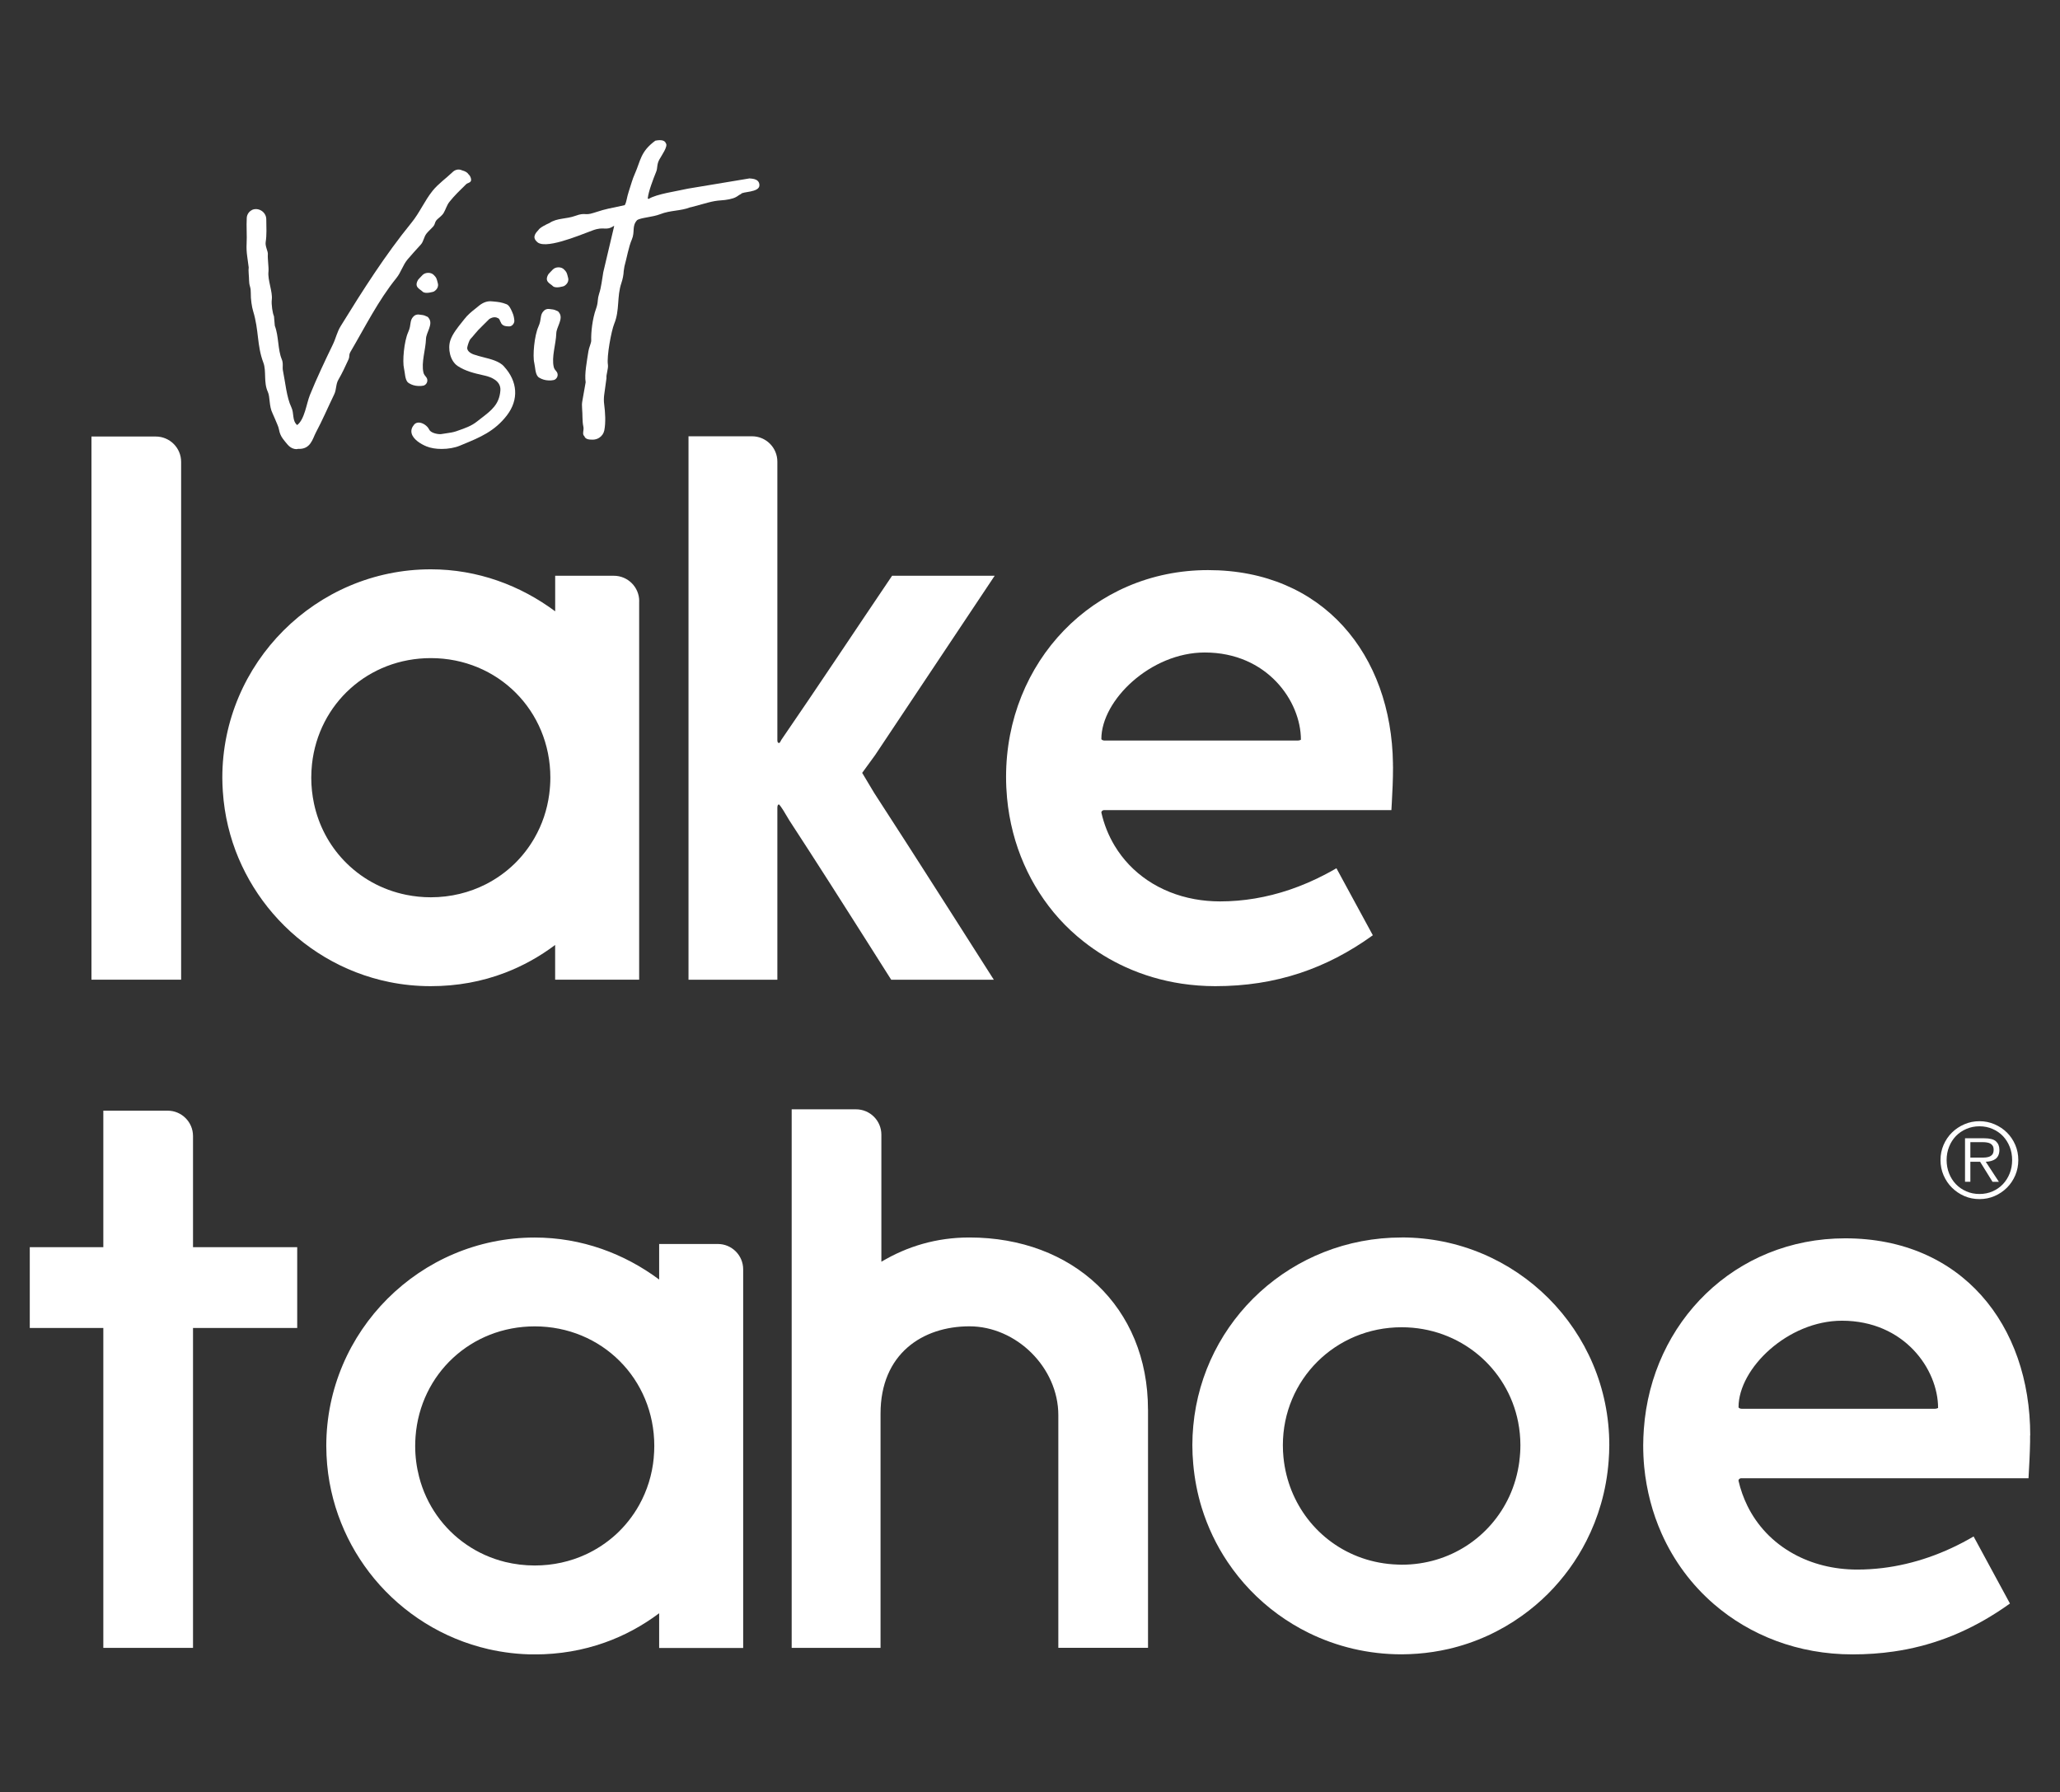
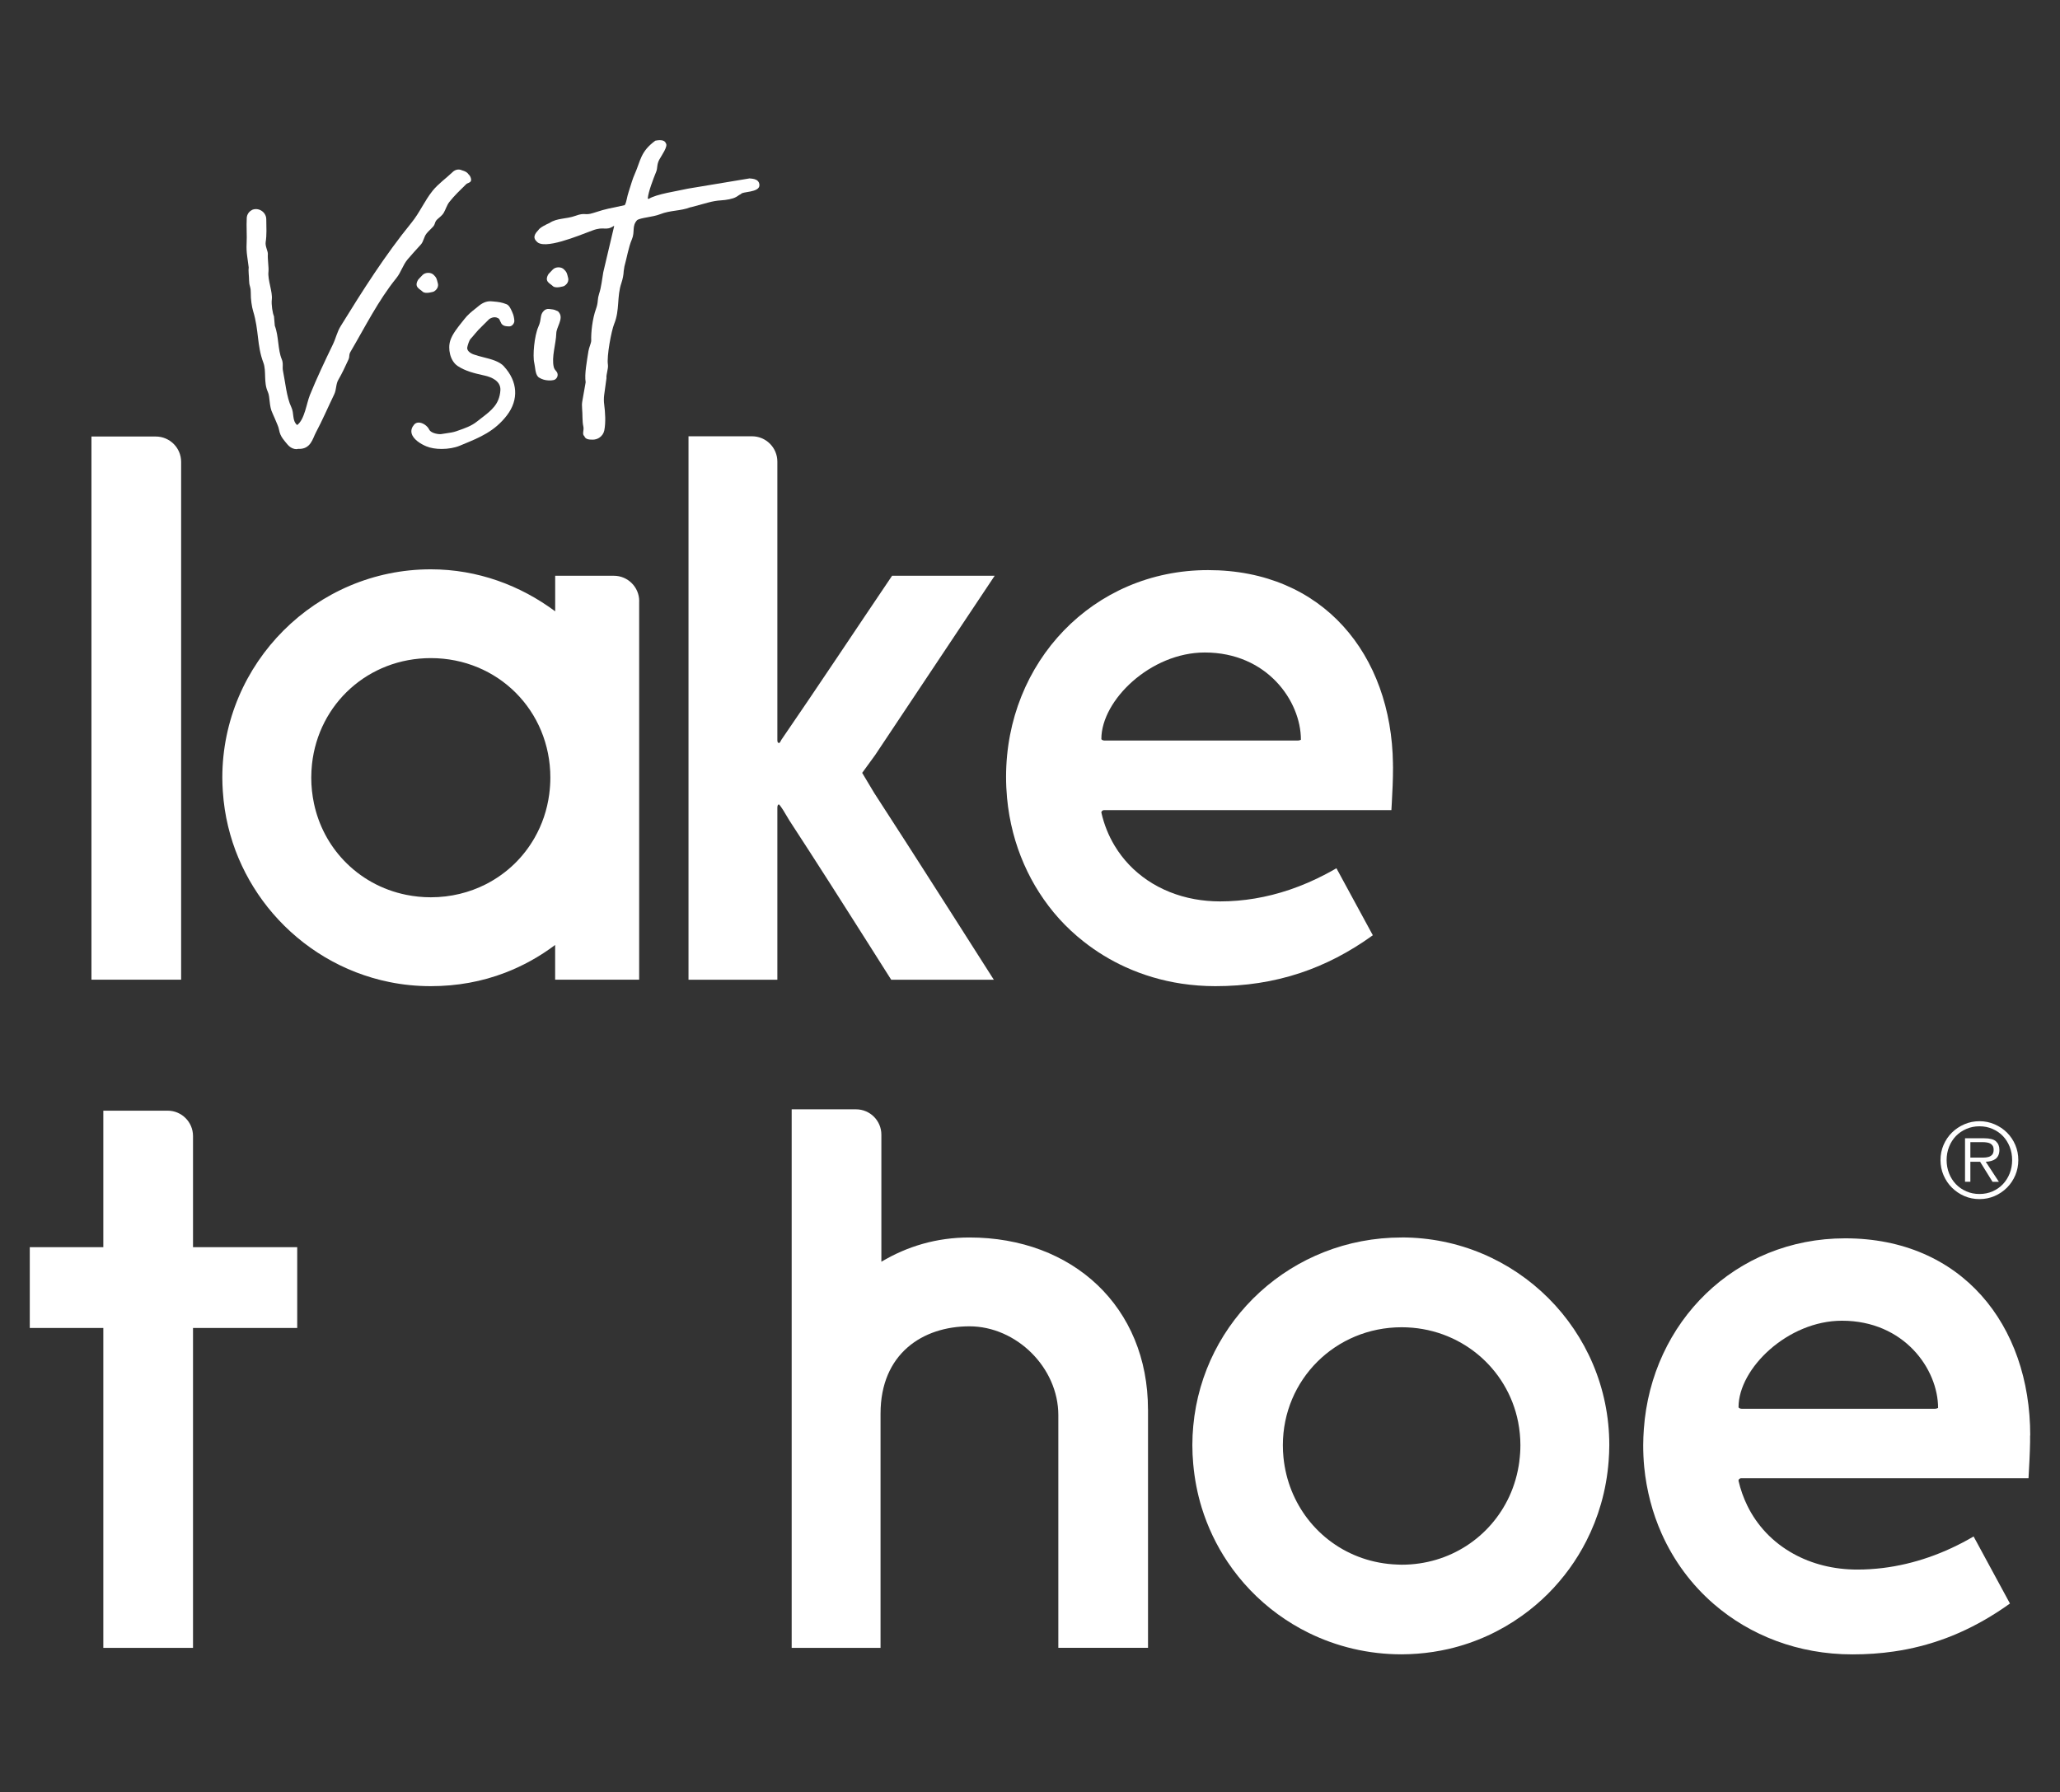
<svg xmlns="http://www.w3.org/2000/svg" width="154" height="134" viewBox="0 0 154 134" fill="none">
  <rect x="0" y="0" width="154" height="134" fill="#333333" stroke="none" />
  <g clip-path="url(#clip0_10632_2472)">
    <path d="M145.708 85.74C145.829 85.432 146.002 85.165 146.217 84.939C146.436 84.714 146.696 84.534 146.997 84.406C147.299 84.274 147.625 84.208 147.978 84.208C148.332 84.208 148.658 84.274 148.959 84.406C149.258 84.537 149.518 84.714 149.733 84.939C149.947 85.165 150.117 85.432 150.239 85.74C150.363 86.045 150.422 86.378 150.422 86.732C150.422 87.085 150.363 87.422 150.239 87.73C150.117 88.039 149.947 88.306 149.733 88.534C149.518 88.76 149.261 88.94 148.959 89.072C148.661 89.204 148.335 89.269 147.978 89.269C147.621 89.269 147.299 89.204 146.997 89.072C146.696 88.94 146.436 88.763 146.217 88.534C145.999 88.306 145.829 88.039 145.708 87.73C145.586 87.422 145.524 87.089 145.524 86.732C145.524 86.375 145.586 86.045 145.708 85.74ZM145.919 88.794C146.183 89.058 146.491 89.266 146.845 89.422C147.198 89.575 147.576 89.651 147.982 89.651C148.387 89.651 148.758 89.575 149.112 89.422C149.466 89.269 149.774 89.058 150.038 88.794C150.301 88.531 150.506 88.222 150.658 87.869C150.807 87.515 150.883 87.137 150.883 86.732C150.883 86.326 150.807 85.955 150.658 85.602C150.506 85.248 150.301 84.943 150.038 84.68C149.774 84.419 149.466 84.212 149.112 84.059C148.758 83.906 148.38 83.827 147.982 83.827C147.583 83.827 147.198 83.903 146.845 84.059C146.491 84.212 146.183 84.419 145.919 84.68C145.656 84.939 145.448 85.248 145.295 85.602C145.143 85.955 145.066 86.333 145.066 86.732C145.066 87.13 145.143 87.515 145.295 87.869C145.448 88.222 145.656 88.531 145.919 88.794Z" fill="white" />
    <path d="M147.299 85.394H148.228C148.325 85.394 148.422 85.401 148.519 85.415C148.616 85.428 148.703 85.453 148.779 85.491C148.855 85.529 148.918 85.588 148.966 85.661C149.015 85.734 149.039 85.838 149.039 85.962C149.039 86.125 149.001 86.25 148.928 86.333C148.852 86.416 148.758 86.472 148.644 86.503C148.529 86.534 148.405 86.548 148.273 86.548H147.299V85.397V85.394ZM147.299 86.86H148.027L148.956 88.358H149.431L148.45 86.86C148.592 86.857 148.727 86.836 148.852 86.801C148.977 86.767 149.088 86.715 149.178 86.649C149.271 86.579 149.341 86.489 149.393 86.375C149.445 86.26 149.469 86.125 149.469 85.966C149.469 85.699 149.382 85.491 149.216 85.335C149.049 85.179 148.748 85.103 148.318 85.103H146.9V88.354H147.299V86.857V86.86Z" fill="white" />
    <path d="M11.645 32.637H6.837V73.246H13.541V34.533C13.541 33.486 12.692 32.637 11.645 32.637Z" fill="white" />
    <path d="M41.06 59.372C40.904 60.558 40.523 61.664 39.961 62.645C39.552 63.359 39.05 64.007 38.467 64.576C37.84 65.186 37.118 65.703 36.328 66.108C35.101 66.732 33.704 67.086 32.206 67.086C31.579 67.086 30.972 67.023 30.386 66.905C28.542 66.538 26.923 65.619 25.696 64.323C24.6 63.168 23.82 61.712 23.473 60.079C23.342 59.459 23.269 58.811 23.269 58.145C23.269 57.802 23.29 57.462 23.324 57.126C23.817 52.609 27.54 49.204 32.206 49.204C37.219 49.204 41.143 53.132 41.143 58.142C41.143 58.561 41.112 58.967 41.06 59.369V59.372ZM47.786 44.944C47.786 43.897 46.936 43.047 45.889 43.047H41.504V45.706C38.907 43.772 35.708 42.565 32.203 42.565C23.626 42.565 16.62 49.572 16.62 58.148C16.62 58.492 16.637 58.831 16.658 59.171C16.717 60.066 16.849 60.939 17.053 61.785C17.251 62.603 17.511 63.401 17.833 64.163C18.152 64.915 18.526 65.64 18.953 66.326C19.383 67.02 19.864 67.675 20.395 68.292C22.614 70.871 25.657 72.723 29.11 73.423C30.109 73.627 31.142 73.731 32.203 73.731C34.179 73.731 36.037 73.388 37.76 72.726C39.091 72.216 40.343 71.52 41.501 70.65V73.246H47.782V44.944H47.786Z" fill="white" />
    <path d="M74.362 43.047H66.69C63.913 47.155 61.195 51.263 58.415 55.309C58.356 55.43 58.294 55.552 58.235 55.552C58.176 55.552 58.113 55.493 58.113 55.371V34.515C58.113 33.468 57.264 32.619 56.217 32.619H51.471V73.249H58.113V60.384C58.113 60.204 58.172 60.142 58.235 60.142C58.415 60.322 58.658 60.745 59.018 61.352C59.5 62.087 59.999 62.86 60.523 63.671C61.452 65.109 62.457 66.683 63.563 68.424C64.007 69.121 64.464 69.845 64.943 70.597C65.362 71.256 65.796 71.942 66.243 72.65C66.371 72.847 66.496 73.048 66.624 73.249H74.296L74.171 73.055C73.166 71.474 72.161 69.894 71.152 68.316C70.476 67.255 69.8 66.198 69.12 65.137C68.683 64.454 68.247 63.775 67.81 63.092C67.373 62.412 66.933 61.729 66.492 61.05C66.115 60.468 65.74 59.882 65.359 59.296L65.182 59.001L64.454 57.784L65.421 56.456L74.359 43.047H74.362Z" fill="white" />
    <path d="M97.014 55.368H82.578C82.457 55.368 82.335 55.309 82.335 55.246C82.335 52.348 86.021 48.784 90.066 48.784C94.715 48.784 97.253 52.407 97.253 55.309C97.253 55.309 97.132 55.368 97.01 55.368M104.134 57.101C104.027 48.954 98.913 42.624 90.309 42.624C81.705 42.624 75.211 49.509 75.211 58.086C75.211 58.62 75.236 59.147 75.284 59.663C75.367 60.551 75.52 61.414 75.735 62.246C75.946 63.064 76.22 63.847 76.549 64.6C76.879 65.352 77.26 66.07 77.697 66.746C78.141 67.436 78.633 68.084 79.177 68.687C79.739 69.311 80.356 69.883 81.018 70.403C81.968 71.152 83.011 71.79 84.135 72.303C85.438 72.896 86.846 73.319 88.336 73.544C89.155 73.665 89.993 73.731 90.853 73.731C93.086 73.731 95.187 73.416 97.208 72.743C99.07 72.123 100.865 71.2 102.63 69.925L102.45 69.595L101.288 67.456L100.127 65.317L99.908 64.915C99.648 65.068 99.382 65.213 99.118 65.352C98.227 65.823 97.319 66.212 96.4 66.524C94.695 67.099 92.954 67.394 91.21 67.394C90.552 67.394 89.91 67.335 89.3 67.224C86.697 66.749 84.568 65.307 83.32 63.22C82.873 62.475 82.537 61.646 82.335 60.752C82.335 60.63 82.457 60.571 82.516 60.571H104.017C104.027 60.384 104.037 60.204 104.048 60.024C104.096 59.15 104.138 58.321 104.138 57.372C104.138 57.285 104.134 57.198 104.131 57.111L104.134 57.101Z" fill="white" />
    <path d="M14.429 84.936C14.429 83.889 13.579 83.04 12.533 83.04H7.724V93.246H2.226V99.285H7.724V123.206H14.429V99.285H22.219V93.246H14.429V84.936Z" fill="white" />
-     <path d="M48.874 108.978C48.757 110.261 48.375 111.457 47.786 112.518C47.321 113.353 46.729 114.098 46.032 114.736C45.373 115.333 44.624 115.832 43.806 116.213C42.652 116.747 41.355 117.045 39.979 117.045C39.213 117.045 38.474 116.952 37.771 116.782C36.717 116.522 35.742 116.081 34.883 115.492C33.153 114.31 31.877 112.528 31.333 110.424C31.142 109.685 31.038 108.912 31.038 108.104C31.038 107.865 31.049 107.63 31.066 107.397C31.416 102.728 35.202 99.167 39.975 99.167C44.988 99.167 48.913 103.095 48.913 108.104C48.913 108.403 48.899 108.69 48.871 108.978H48.874ZM55.558 94.903C55.558 93.856 54.709 93.007 53.662 93.007H49.277V95.666C46.68 93.731 43.48 92.525 39.975 92.525C31.399 92.525 24.392 99.531 24.392 108.108C24.392 108.344 24.399 108.579 24.41 108.815C24.451 109.716 24.569 110.601 24.76 111.457C24.944 112.285 25.19 113.086 25.502 113.859C25.803 114.618 26.167 115.353 26.58 116.047C26.999 116.747 27.467 117.413 27.984 118.037C30.137 120.63 33.111 122.516 36.498 123.296C37.618 123.552 38.779 123.694 39.975 123.694C41.823 123.694 43.57 123.389 45.2 122.81C46.659 122.294 48.022 121.555 49.277 120.616V123.213H55.558V107.255V94.91V94.903Z" fill="white" />
    <path d="M85.82 105.386C85.82 97.714 80.203 92.521 72.472 92.521C69.997 92.521 67.82 93.187 65.889 94.334V84.835C65.889 83.788 65.04 82.939 63.993 82.939H59.184V109.508V123.205H65.827V106.693V105.688C65.827 101.219 68.968 99.163 72.472 99.163C75.977 99.163 79.118 102.245 79.118 105.806V107.262V123.202H85.823V108.322V105.383L85.82 105.386Z" fill="white" />
    <path d="M113.585 109.241C113.463 110.181 113.207 111.068 112.829 111.886C111.421 114.927 108.374 116.986 104.786 116.986C104.675 116.986 104.564 116.982 104.453 116.975C102.619 116.91 100.934 116.306 99.558 115.308C98.879 114.816 98.275 114.23 97.762 113.564C97.27 112.926 96.865 112.219 96.556 111.453C96.244 110.676 96.036 109.841 95.949 108.967C95.918 108.666 95.904 108.361 95.904 108.049C95.904 103.157 99.829 99.233 104.782 99.233C109.137 99.233 112.701 102.27 113.494 106.329C113.602 106.887 113.661 107.463 113.661 108.049C113.661 108.454 113.633 108.853 113.581 109.245M104.782 92.521C96.577 92.521 89.934 98.702 89.206 106.603C89.161 107.078 89.137 107.556 89.137 108.042C89.137 108.527 89.161 108.992 89.203 109.46C89.303 110.583 89.515 111.675 89.834 112.715C90.285 114.174 90.94 115.544 91.772 116.781C92.781 118.289 94.049 119.607 95.512 120.678C96.244 121.212 97.024 121.687 97.846 122.089C99.933 123.112 102.283 123.687 104.782 123.687C105.181 123.687 105.573 123.666 105.961 123.639C106.759 123.58 107.535 123.458 108.294 123.285C110.298 122.82 112.153 121.968 113.775 120.806C114.469 120.31 115.124 119.759 115.727 119.156C116.306 118.577 116.836 117.953 117.322 117.287C117.797 116.632 118.22 115.942 118.591 115.214C119.038 114.337 119.405 113.412 119.683 112.444C119.981 111.415 120.175 110.337 120.258 109.227C120.286 108.836 120.307 108.44 120.307 108.042C120.307 99.465 113.359 92.518 104.782 92.518" fill="white" />
    <path d="M144.647 105.328H130.211C130.09 105.328 129.968 105.269 129.968 105.206C129.968 102.308 133.654 98.744 137.699 98.744C142.352 98.744 144.886 102.367 144.886 105.269C144.886 105.269 144.765 105.328 144.643 105.328M151.774 107.321C151.774 99.046 146.64 92.584 137.942 92.584C129.712 92.584 123.461 98.838 122.889 106.843C122.862 107.241 122.841 107.64 122.841 108.046C122.841 108.6 122.865 109.148 122.917 109.685C123.004 110.573 123.16 111.429 123.378 112.261C123.593 113.086 123.874 113.88 124.21 114.639C125.125 116.699 126.464 118.498 128.131 119.937C129.487 121.108 131.057 122.041 132.79 122.686C134.541 123.337 136.455 123.691 138.483 123.691C139.544 123.691 140.58 123.622 141.586 123.473C142.934 123.279 144.238 122.942 145.513 122.464C146.789 121.982 148.037 121.351 149.268 120.561C149.601 120.346 149.93 120.124 150.259 119.888L148.973 117.517L147.788 115.329L147.541 114.875C145.361 116.154 143.066 116.948 140.75 117.233C140.116 117.309 139.481 117.35 138.847 117.35C137.065 117.35 135.439 116.927 134.07 116.168C133.297 115.742 132.607 115.208 132.017 114.584C131.463 113.995 130.995 113.326 130.631 112.584C130.343 111.998 130.118 111.37 129.965 110.705C129.965 110.583 130.086 110.524 130.145 110.524H151.646C151.698 109.592 151.747 108.749 151.764 107.806C151.764 107.647 151.764 107.488 151.764 107.325" fill="white" />
    <path d="M18.832 15.698C19.317 15.476 19.899 15.847 19.906 16.385C19.913 16.97 19.948 17.553 19.861 18.101C19.813 18.413 20.038 18.784 20.024 18.995C19.996 19.366 20.104 20.007 20.069 20.316C20 20.93 20.392 21.824 20.319 22.403C20.274 22.76 20.381 23.432 20.482 23.647C20.503 23.883 20.523 24.119 20.544 24.355C20.846 25.138 20.759 26.137 21.064 26.861C21.196 27.173 21.099 27.454 21.151 27.703C21.321 28.525 21.425 29.711 21.778 30.442C22.004 30.907 21.82 31.441 22.215 31.78C22.215 31.767 22.215 31.794 22.215 31.78C22.777 31.357 22.909 30.172 23.169 29.53C23.678 28.276 24.302 26.958 24.884 25.755C25.12 25.266 25.19 24.829 25.477 24.369C27.11 21.72 28.792 19.068 30.761 16.651C31.381 15.889 31.724 15.036 32.338 14.266C32.751 13.75 33.357 13.327 33.843 12.859C34.009 12.699 34.248 12.63 34.467 12.706C34.487 12.713 34.508 12.724 34.526 12.731C34.775 12.8 34.928 12.88 35.039 13.046C35.195 13.181 35.257 13.466 35.195 13.545C35.129 13.677 34.945 13.677 34.848 13.774C34.411 14.2 33.961 14.63 33.596 15.095C33.395 15.351 33.33 15.643 33.163 15.927C33.073 16.083 32.865 16.246 32.699 16.392C32.608 16.471 32.546 16.575 32.515 16.69C32.491 16.783 32.446 16.87 32.38 16.943C32.224 17.116 32.023 17.289 31.884 17.463C31.679 17.723 31.676 18.049 31.451 18.295C31.145 18.631 30.774 19.033 30.48 19.383C30.105 19.827 29.994 20.34 29.631 20.791C28.271 22.472 27.294 24.445 26.202 26.303C26.146 26.396 26.115 26.504 26.112 26.615C26.112 26.709 26.087 26.795 26.053 26.875C25.824 27.371 25.571 27.925 25.3 28.383C25.093 28.733 25.165 29.111 24.982 29.489C24.538 30.407 24.091 31.448 23.616 32.335C23.373 32.786 23.231 33.618 22.281 33.559C22.205 33.587 22.111 33.583 22.021 33.566C21.817 33.524 21.64 33.406 21.505 33.247C21.383 33.108 21.258 32.952 21.144 32.8C20.998 32.602 20.901 32.373 20.86 32.13C20.835 31.999 20.794 31.87 20.738 31.749C20.62 31.486 20.489 31.132 20.378 30.91C20.1 30.355 20.201 29.69 20.021 29.295C19.691 28.581 19.927 27.745 19.688 27.114C19.196 25.811 19.366 24.708 18.925 23.266C18.828 22.954 18.738 22.368 18.748 21.9C18.752 21.734 18.735 21.571 18.686 21.411C18.686 21.411 18.686 21.411 18.686 21.408C18.641 21.266 18.624 21.12 18.62 20.974C18.62 20.649 18.554 20.24 18.592 19.99C18.554 19.709 18.516 19.428 18.478 19.148C18.436 18.843 18.419 18.534 18.436 18.225C18.471 17.636 18.409 16.918 18.447 16.284C18.464 16.031 18.617 15.806 18.846 15.698" fill="white" />
    <path d="M41.379 28.417C41.272 28.442 41.147 28.449 41.008 28.442C40.762 28.435 40.519 28.365 40.311 28.237C40.273 28.216 40.242 28.192 40.218 28.164C40.006 27.929 40.017 27.46 39.941 27.135C39.812 26.608 39.941 25.114 40.252 24.417C40.513 23.845 40.332 23.561 40.655 23.238C40.755 23.137 40.897 23.085 41.039 23.099C41.251 23.12 41.473 23.148 41.57 23.214C41.74 23.276 41.733 23.283 41.809 23.391C42.132 23.834 41.598 24.455 41.587 24.916C41.566 25.71 41.216 26.701 41.4 27.45C41.428 27.572 41.508 27.672 41.591 27.766C41.712 27.904 41.719 28.105 41.618 28.251C41.563 28.334 41.48 28.397 41.383 28.417" fill="white" />
    <path d="M51.631 15.49C50.868 15.791 50.136 15.705 49.346 16.017C48.795 16.235 47.88 16.273 47.627 16.461C47.218 16.908 47.484 17.331 47.235 17.903C46.989 18.471 46.857 19.293 46.68 19.92C46.663 20.035 46.645 20.146 46.628 20.26C46.614 20.565 46.552 20.867 46.455 21.155C46.101 22.195 46.344 23.176 45.914 24.219C45.706 24.725 45.345 26.639 45.446 27.263C45.491 27.558 45.3 28.029 45.339 28.268C45.283 28.684 45.228 29.1 45.169 29.513C45.137 29.756 45.134 30.002 45.169 30.248C45.245 30.83 45.293 31.586 45.176 32.179C45.13 32.408 44.988 32.609 44.791 32.733C44.645 32.827 44.472 32.872 44.298 32.872C43.99 32.872 43.761 32.831 43.685 32.612C43.491 32.453 43.678 32.168 43.609 31.884C43.522 31.527 43.557 30.962 43.515 30.525C43.498 30.348 43.501 30.168 43.532 29.995L43.782 28.58C43.681 27.981 43.883 26.958 43.99 26.251C44.028 25.991 44.205 25.637 44.198 25.457C44.177 24.857 44.285 23.831 44.559 23.082C44.628 22.891 44.673 22.694 44.687 22.489V22.482C44.701 22.305 44.732 22.132 44.787 21.966C44.954 21.467 45.009 20.867 45.099 20.357C45.37 19.206 45.644 18.055 45.914 16.904C45.897 16.894 45.907 16.904 45.893 16.89C45.259 17.303 45.196 16.89 44.292 17.23C43.203 17.636 40.655 18.71 40.118 18.052C39.722 17.684 40.152 17.32 40.249 17.199C40.357 17.015 40.825 16.783 41.074 16.675C41.65 16.287 42.322 16.391 43.019 16.135C43.768 15.861 43.692 16.135 44.35 15.923C45.547 15.535 45.446 15.629 46.704 15.337C46.774 15.223 46.819 15.067 46.85 14.911C46.888 14.717 46.94 14.526 46.999 14.335L47.238 13.58C47.297 13.389 47.37 13.198 47.45 13.015C47.9 12.006 47.866 11.344 48.989 10.519C49.433 10.428 49.703 10.498 49.776 10.709C49.97 10.931 49.429 11.663 49.284 11.94C49.086 12.321 49.169 12.56 49.058 12.831C48.823 13.41 48.472 14.329 48.424 14.838C48.455 14.855 48.459 14.859 48.486 14.876C49.083 14.498 50.611 14.294 51.433 14.103L56.044 13.337C56.037 13.368 56.772 13.289 56.772 13.85C56.772 14.412 55.451 14.311 55.399 14.505C55.181 14.606 55.215 14.63 55.018 14.734C54.772 14.873 54.297 14.956 53.898 14.98C53.579 14.998 53.264 15.057 52.955 15.14L51.638 15.497L51.631 15.49Z" fill="white" />
    <path d="M37.677 27.391C37.327 27.013 36.727 26.857 36.145 26.712C35.892 26.646 35.632 26.58 35.399 26.497C35.313 26.466 34.886 26.292 34.931 25.977C34.956 25.81 35.091 25.429 35.163 25.353C35.292 25.218 35.389 25.1 35.479 24.989C35.569 24.881 35.656 24.777 35.763 24.663C35.881 24.542 36.041 24.386 36.186 24.24C36.318 24.108 36.443 23.987 36.529 23.9L36.578 23.852C36.724 23.762 36.848 23.72 36.97 23.72C37.022 23.72 37.07 23.727 37.126 23.741C37.133 23.741 37.15 23.751 37.16 23.758C37.181 23.768 37.205 23.782 37.226 23.786C37.278 23.793 37.334 23.869 37.375 23.952V23.97L37.393 24.042H37.403H37.413H37.417C37.438 24.112 37.469 24.184 37.535 24.254C37.646 24.368 37.809 24.392 37.954 24.399C37.989 24.399 38.02 24.403 38.048 24.403C38.124 24.403 38.207 24.392 38.297 24.313C38.405 24.216 38.464 24.084 38.45 23.956C38.433 23.772 38.401 23.571 38.304 23.363L38.27 23.283C38.183 23.089 38.065 22.826 37.868 22.746C37.5 22.6 37.271 22.576 36.89 22.541L36.776 22.531C36.734 22.527 36.692 22.524 36.654 22.524C36.335 22.524 36.041 22.652 35.725 22.926C35.67 22.975 35.6 23.027 35.524 23.089C35.285 23.276 34.962 23.533 34.706 23.869C34.657 23.928 34.602 24.001 34.536 24.084C34.252 24.438 33.818 24.968 33.662 25.46C33.465 26.07 33.642 26.982 34.217 27.367C34.806 27.755 35.486 27.911 36.082 28.046L36.263 28.088C36.713 28.192 37.459 28.473 37.407 29.194C37.33 30.224 36.744 30.678 35.999 31.25C35.888 31.336 35.77 31.423 35.656 31.517C35.243 31.846 34.779 32.009 34.238 32.196L34.113 32.241C33.888 32.321 33.642 32.356 33.357 32.397C33.243 32.414 33.122 32.432 32.993 32.453C32.972 32.453 32.945 32.46 32.91 32.46C32.633 32.46 32.193 32.352 32.082 32.113C31.95 31.832 31.593 31.593 31.302 31.593C31.163 31.593 31.045 31.645 30.962 31.742C30.782 31.953 30.716 32.172 30.771 32.397C30.875 32.827 31.413 33.184 31.884 33.375C32.189 33.5 32.581 33.566 33.014 33.566C33.506 33.566 33.999 33.479 34.366 33.326L34.581 33.236C35.871 32.706 36.983 32.248 37.902 31.045C38.793 29.88 38.706 28.515 37.673 27.395" fill="white" />
    <path d="M40.998 20.5C40.998 20.5 41.123 20.354 41.331 20.146C41.539 19.938 41.958 19.931 42.163 20.143C42.367 20.354 42.367 20.365 42.471 20.774C42.575 21.183 42.159 21.391 42.159 21.391C42.159 21.391 41.539 21.599 41.331 21.391C41.123 21.183 40.665 21.062 40.998 20.5Z" fill="white" />
-     <path d="M31.641 28.834C31.534 28.858 31.409 28.865 31.27 28.858C31.024 28.851 30.782 28.782 30.573 28.65C30.535 28.629 30.504 28.605 30.48 28.581C30.268 28.345 30.279 27.877 30.203 27.551C30.074 27.024 30.203 25.53 30.515 24.833C30.775 24.261 30.594 23.977 30.917 23.655C31.017 23.554 31.159 23.502 31.302 23.516C31.509 23.537 31.735 23.564 31.828 23.63C31.998 23.693 31.991 23.7 32.068 23.807C32.39 24.251 31.856 24.868 31.846 25.332C31.825 26.126 31.475 27.118 31.659 27.867C31.69 27.988 31.766 28.088 31.849 28.182C31.971 28.321 31.977 28.522 31.877 28.671C31.822 28.754 31.738 28.813 31.641 28.837" fill="white" />
    <path d="M31.26 20.912C31.26 20.912 31.384 20.767 31.592 20.558C31.8 20.351 32.22 20.343 32.424 20.555C32.629 20.767 32.629 20.777 32.733 21.186C32.837 21.595 32.421 21.803 32.421 21.803C32.421 21.803 31.8 22.011 31.592 21.803C31.384 21.595 30.927 21.474 31.26 20.912Z" fill="white" />
  </g>
  <defs>
    <clipPath id="clip0_10632_2472">
      <rect width="149.548" height="113.21" fill="white" transform="translate(2.226 10.477)" />
    </clipPath>
  </defs>
</svg>